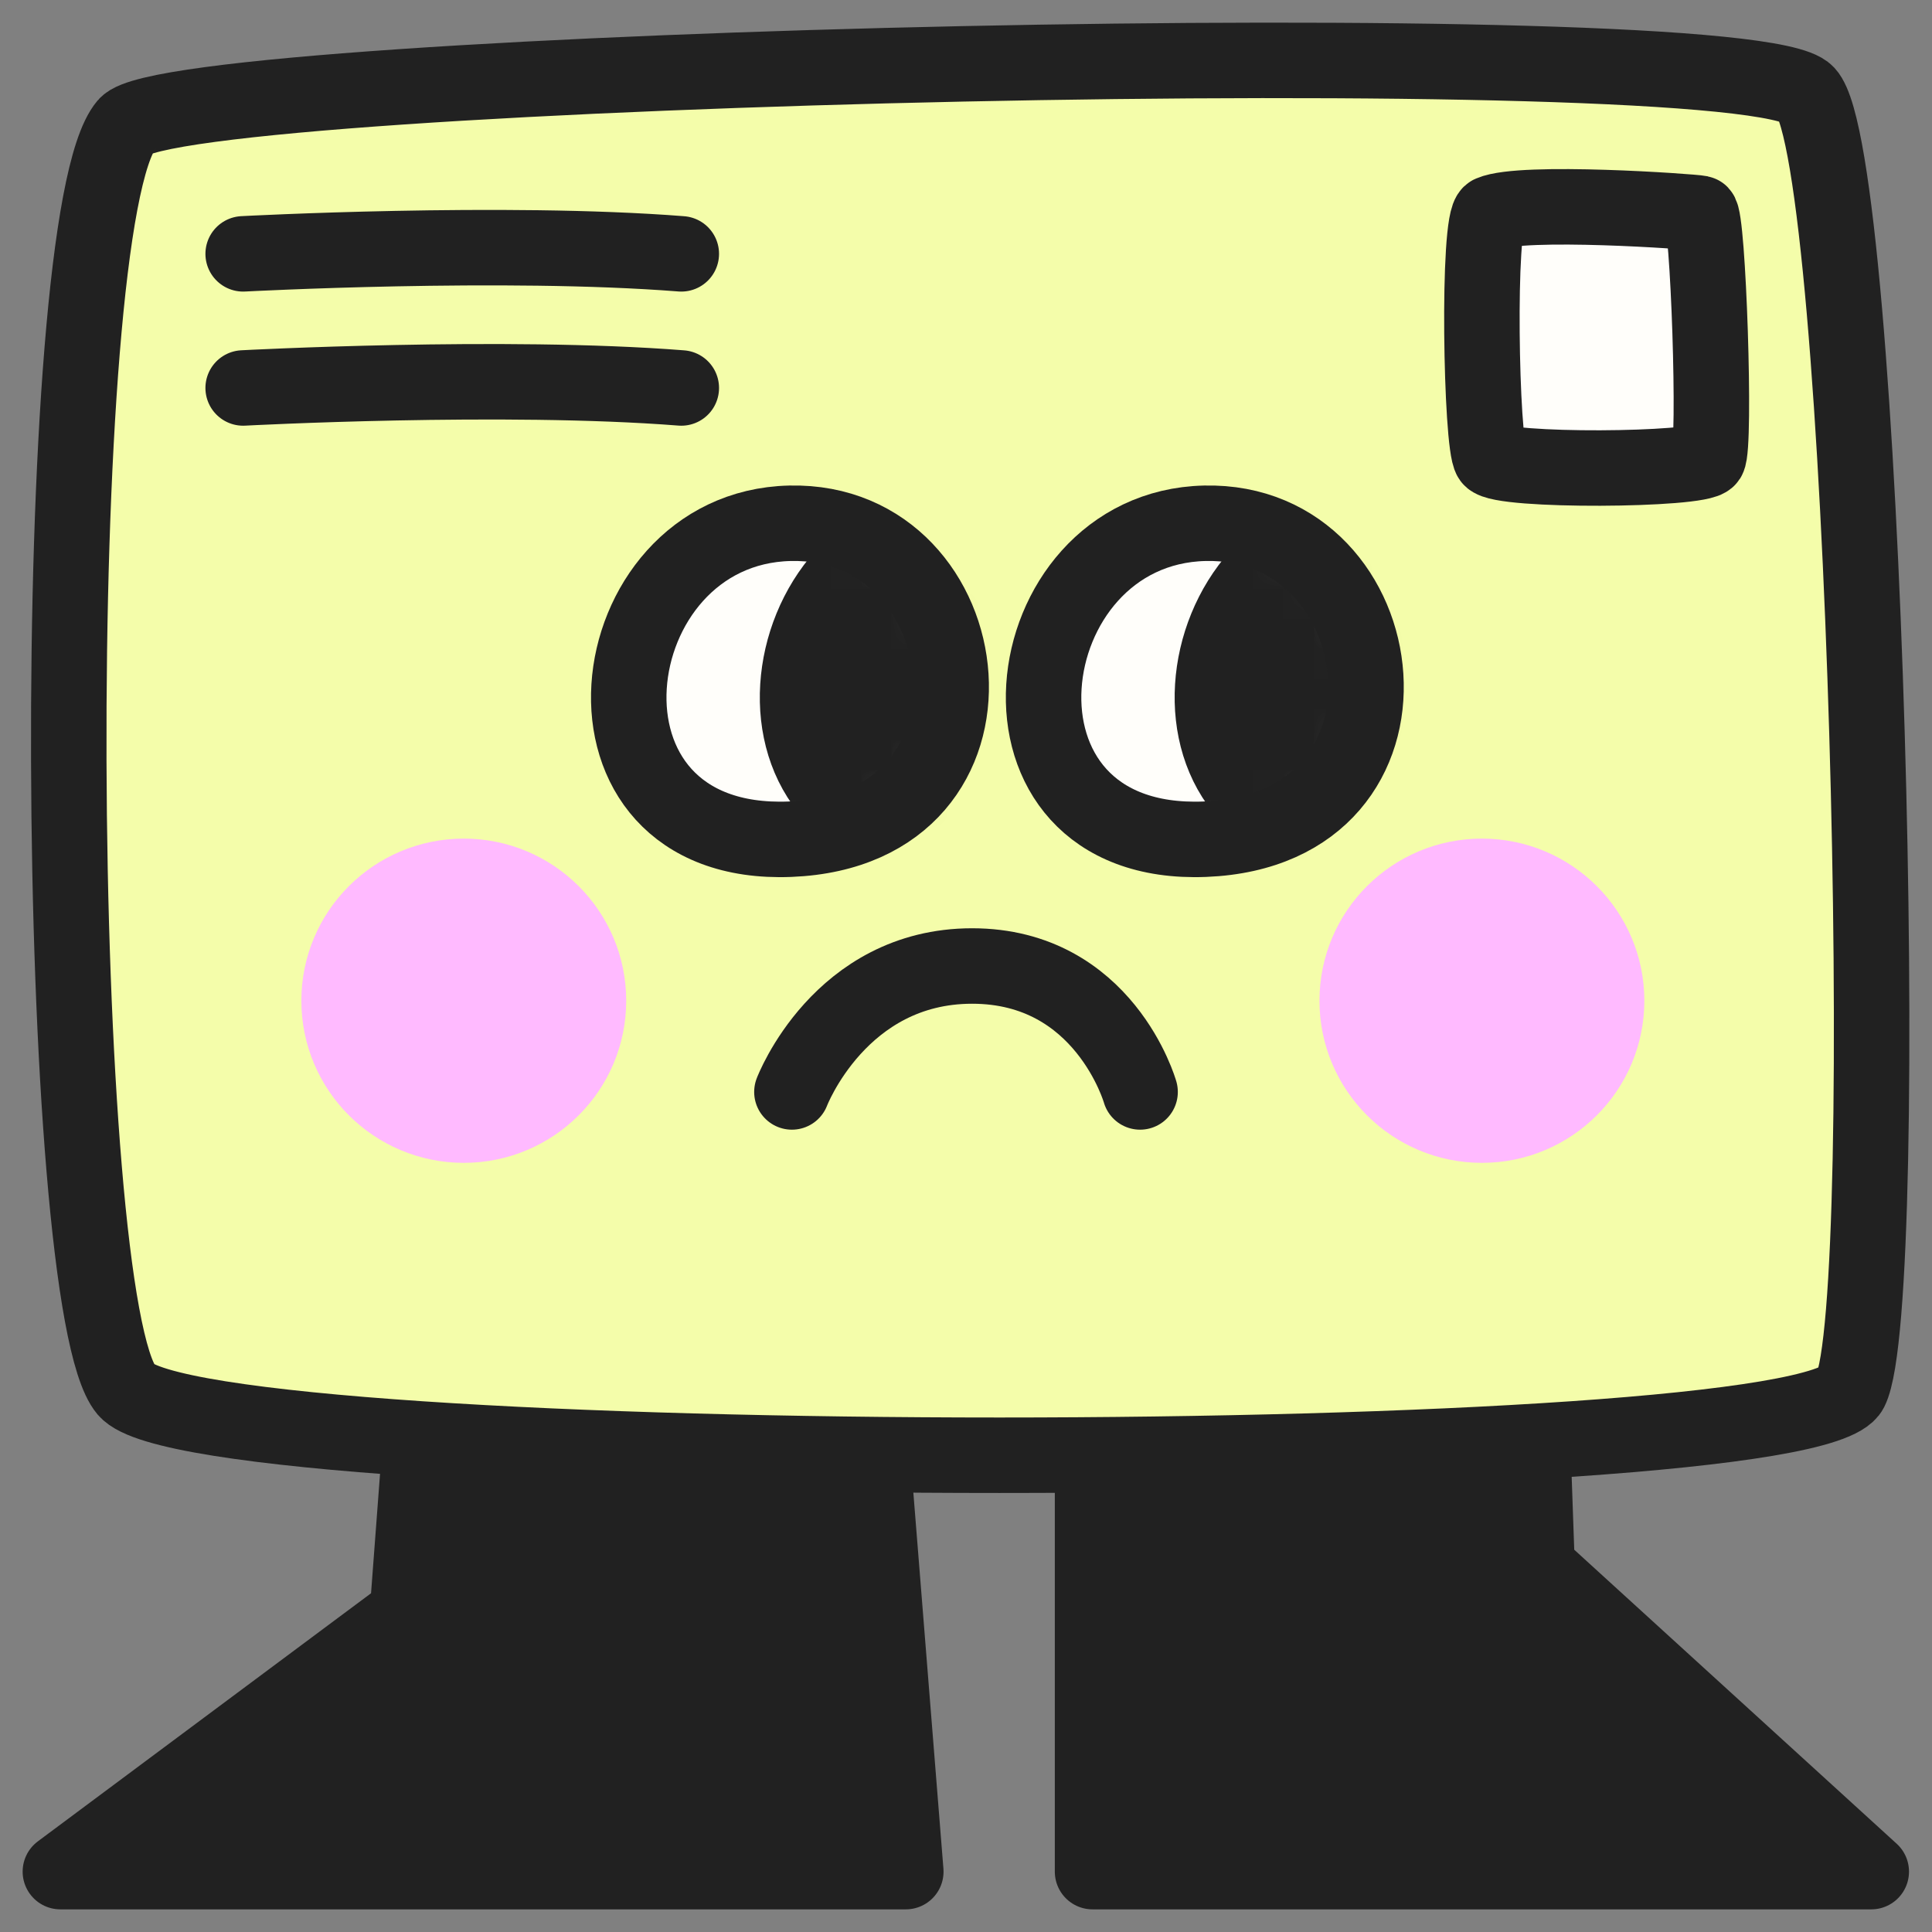
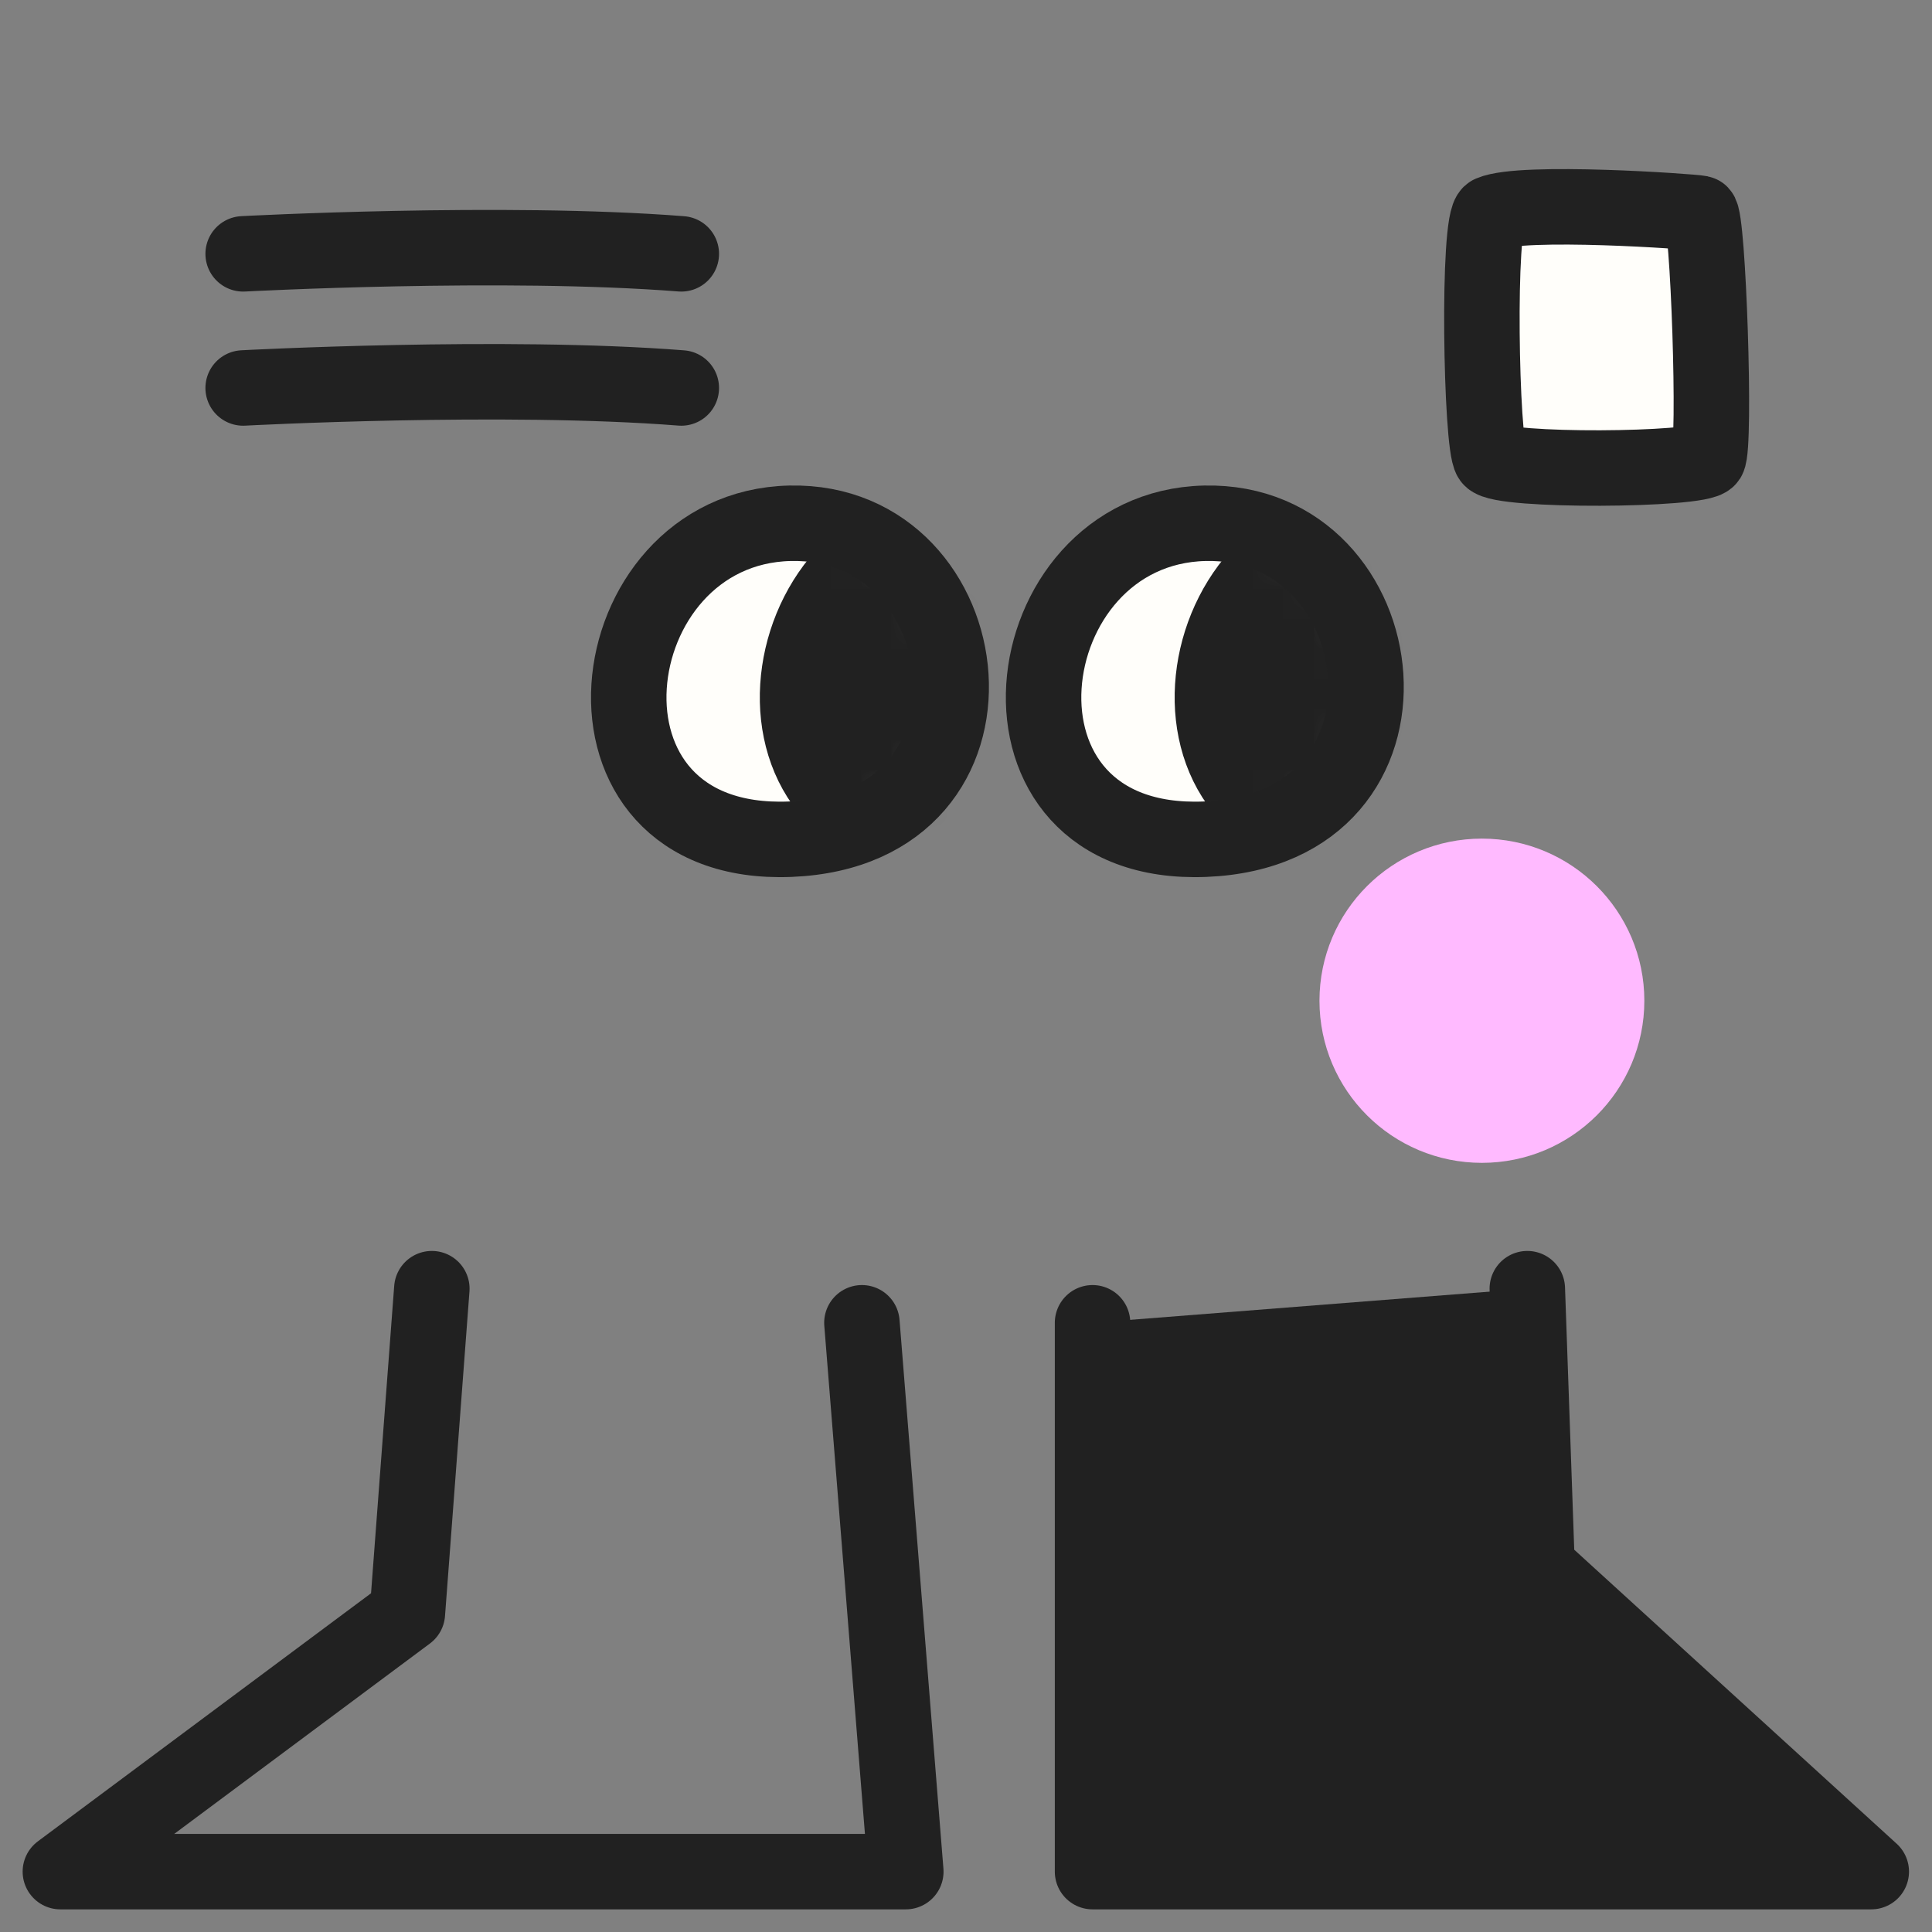
<svg xmlns="http://www.w3.org/2000/svg" width="64" height="64" viewBox="0 0 64 64" fill="none">
  <rect x="0" y="0" width="64" height="64" fill="#808080" stroke="none" />
  <g clip-path="url(#clip0_929_9591)">
    <path d="M36.192 43.819V62H61.988L50.918 51.906L50.594 42.689" fill="#212121" />
    <path d="M36.192 43.819V62H61.988L50.918 51.906L50.594 42.689" stroke="#212121" stroke-width="2.5" stroke-linecap="round" stroke-linejoin="round" />
-     <path d="M14.305 42.689L13.495 53.441L2 62H30.006L28.552 43.819" fill="#212121" />
    <path d="M14.305 42.689L13.495 53.441L2 62H30.006L28.552 43.819" stroke="#212121" stroke-width="2.5" stroke-linecap="round" stroke-linejoin="round" />
-     <path d="M4.184 4.141C5.803 2.23 57.913 0.998 59.849 3.094C61.785 5.189 62.753 43.165 61.301 46.046C59.849 48.927 6.604 48.927 4.184 46.046C1.764 43.165 1.522 7.284 4.184 4.141Z" fill="#F4FDAA" stroke="#212121" stroke-width="2.5" stroke-linecap="round" stroke-linejoin="round" />
    <path d="M26.169 17.334C19.726 17.481 18.399 28.108 26.169 27.8C33.938 27.492 32.612 17.187 26.169 17.334Z" fill="#FFFEFA" />
    <mask id="mask0_929_9591" style="mask-type:luminance" maskUnits="userSpaceOnUse" x="20" y="17" width="12" height="11">
      <path d="M26.169 17.334C19.726 17.481 18.399 28.108 26.169 27.8C33.938 27.492 32.612 17.187 26.169 17.334Z" fill="white" />
    </mask>
    <g mask="url(#mask0_929_9591)">
      <path d="M31.761 17.334C25.318 17.481 23.991 28.108 31.761 27.8C39.53 27.492 38.204 17.187 31.761 17.334Z" fill="#212121" stroke="#212121" stroke-width="2.5" stroke-linecap="round" stroke-linejoin="round" />
    </g>
    <path d="M26.169 17.334C19.726 17.481 18.399 28.108 26.169 27.8C33.938 27.492 32.612 17.187 26.169 17.334Z" stroke="#212121" stroke-width="2.5" stroke-miterlimit="10" />
    <path d="M49.383 7.065C48.93 7.262 49.059 14.741 49.383 15.187C49.708 15.633 56.325 15.586 56.584 15.187C56.844 14.788 56.584 7.121 56.325 7.065C56.065 7.009 50.421 6.614 49.383 7.065Z" fill="#FFFEFA" stroke="#212121" stroke-width="2.5" stroke-linecap="round" stroke-linejoin="round" />
    <path d="M8.055 8.409C8.055 8.409 16.702 7.947 22.569 8.409" stroke="#212121" stroke-width="2.5" stroke-linecap="round" stroke-linejoin="round" />
    <path d="M8.055 12.852C8.055 12.852 16.702 12.39 22.569 12.852" stroke="#212121" stroke-width="2.5" stroke-linecap="round" stroke-linejoin="round" />
    <path d="M39.911 17.334C33.468 17.481 32.141 28.108 39.911 27.8C47.68 27.492 46.354 17.187 39.911 17.334Z" fill="#FFFEFA" />
    <mask id="mask1_929_9591" style="mask-type:luminance" maskUnits="userSpaceOnUse" x="34" y="17" width="12" height="11">
      <path d="M39.911 17.334C33.468 17.481 32.141 28.108 39.911 27.8C47.68 27.492 46.354 17.187 39.911 17.334Z" fill="white" />
    </mask>
    <g mask="url(#mask1_929_9591)">
      <path d="M45.503 17.334C39.06 17.481 37.733 28.108 45.503 27.8C53.272 27.492 51.946 17.187 45.503 17.334Z" fill="#212121" stroke="#212121" stroke-width="2.5" stroke-linecap="round" stroke-linejoin="round" />
    </g>
    <path d="M39.911 17.334C33.468 17.481 32.141 28.108 39.911 27.8C47.68 27.492 46.354 17.187 39.911 17.334Z" stroke="#212121" stroke-width="2.5" stroke-miterlimit="10" />
-     <path d="M26.233 36.172C26.233 36.172 27.82 32 32.203 32C36.585 32 37.767 36.172 37.767 36.172" stroke="#212121" stroke-width="2.5" stroke-linecap="round" stroke-linejoin="round" />
-     <path d="M15.364 37.271C17.645 37.271 19.494 35.426 19.494 33.15C19.494 30.875 17.645 29.03 15.364 29.03C13.082 29.03 11.233 30.875 11.233 33.15C11.233 35.426 13.082 37.271 15.364 37.271Z" fill="#FFBAFF" stroke="#FFBAFF" stroke-width="2.5" stroke-linecap="round" stroke-linejoin="round" />
    <path d="M49.09 37.271C51.371 37.271 53.221 35.426 53.221 33.15C53.221 30.875 51.371 29.03 49.09 29.03C46.808 29.03 44.959 30.875 44.959 33.15C44.959 35.426 46.808 37.271 49.09 37.271Z" fill="#FFBAFF" stroke="#FFBAFF" stroke-width="2.5" stroke-linecap="round" stroke-linejoin="round" />
  </g>
  <defs>
    <clipPath id="clip0_929_9591">
      <rect width="64" height="64" fill="white" />
    </clipPath>
  </defs>
</svg>